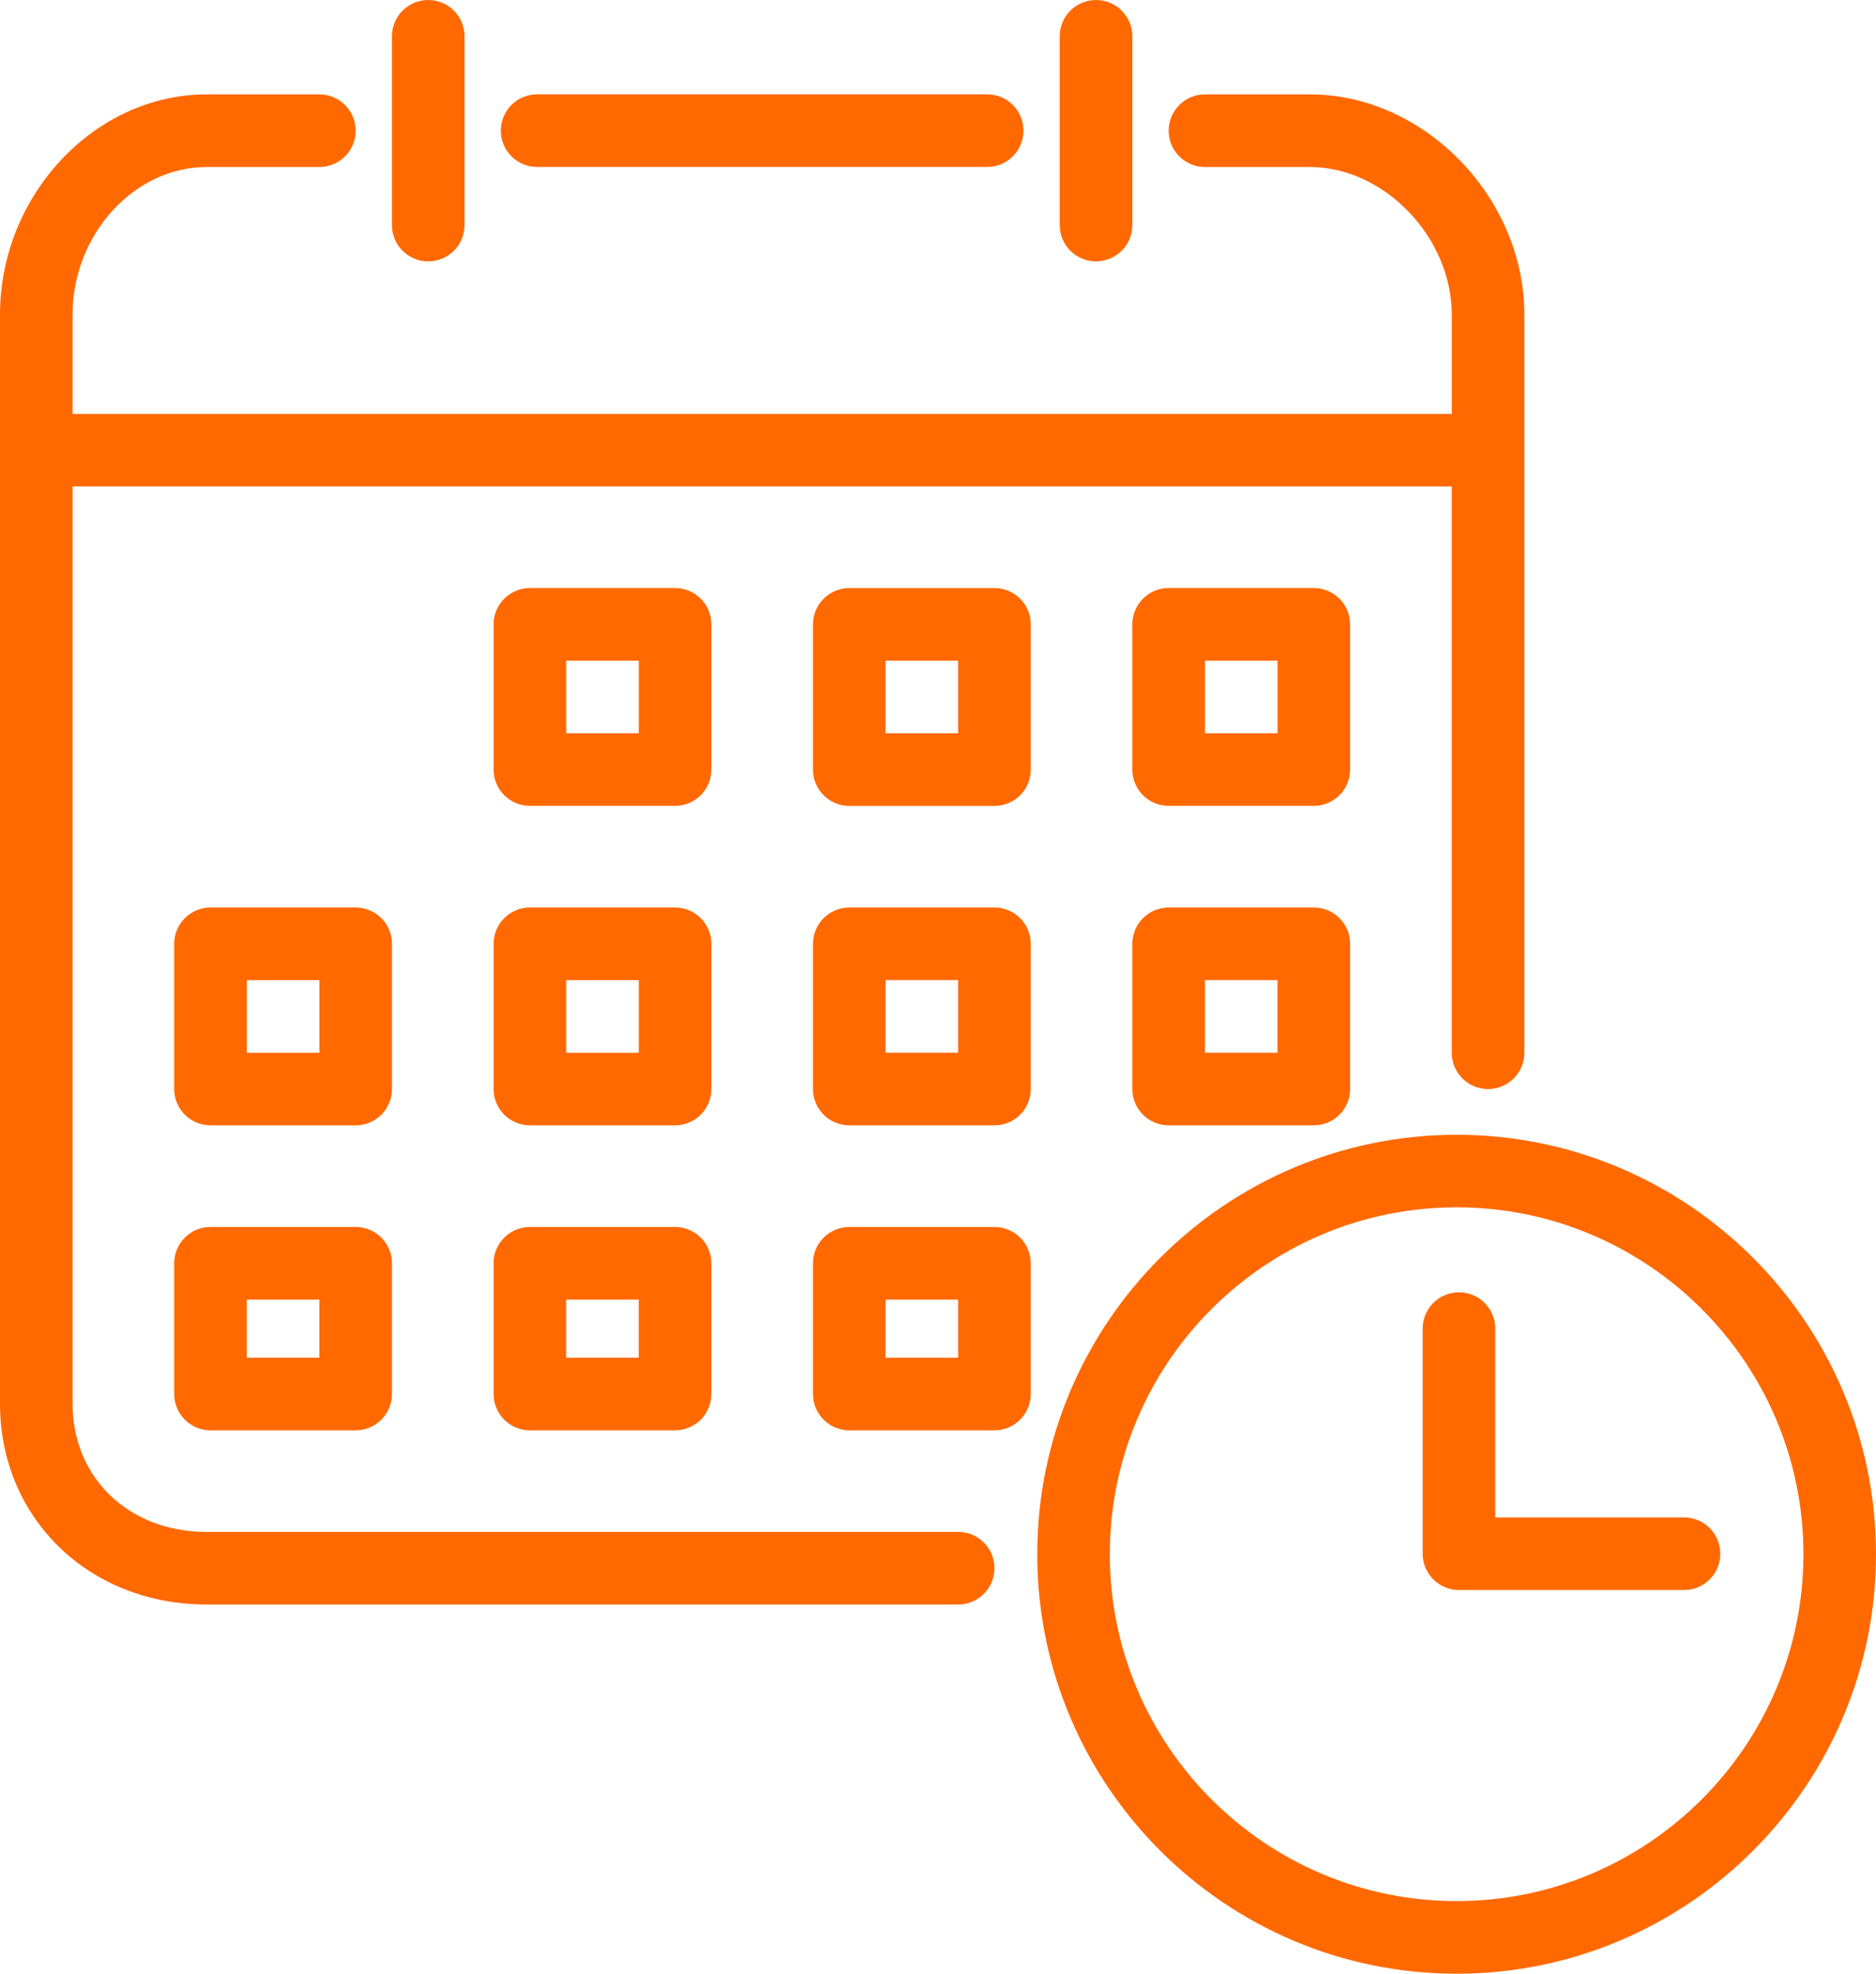
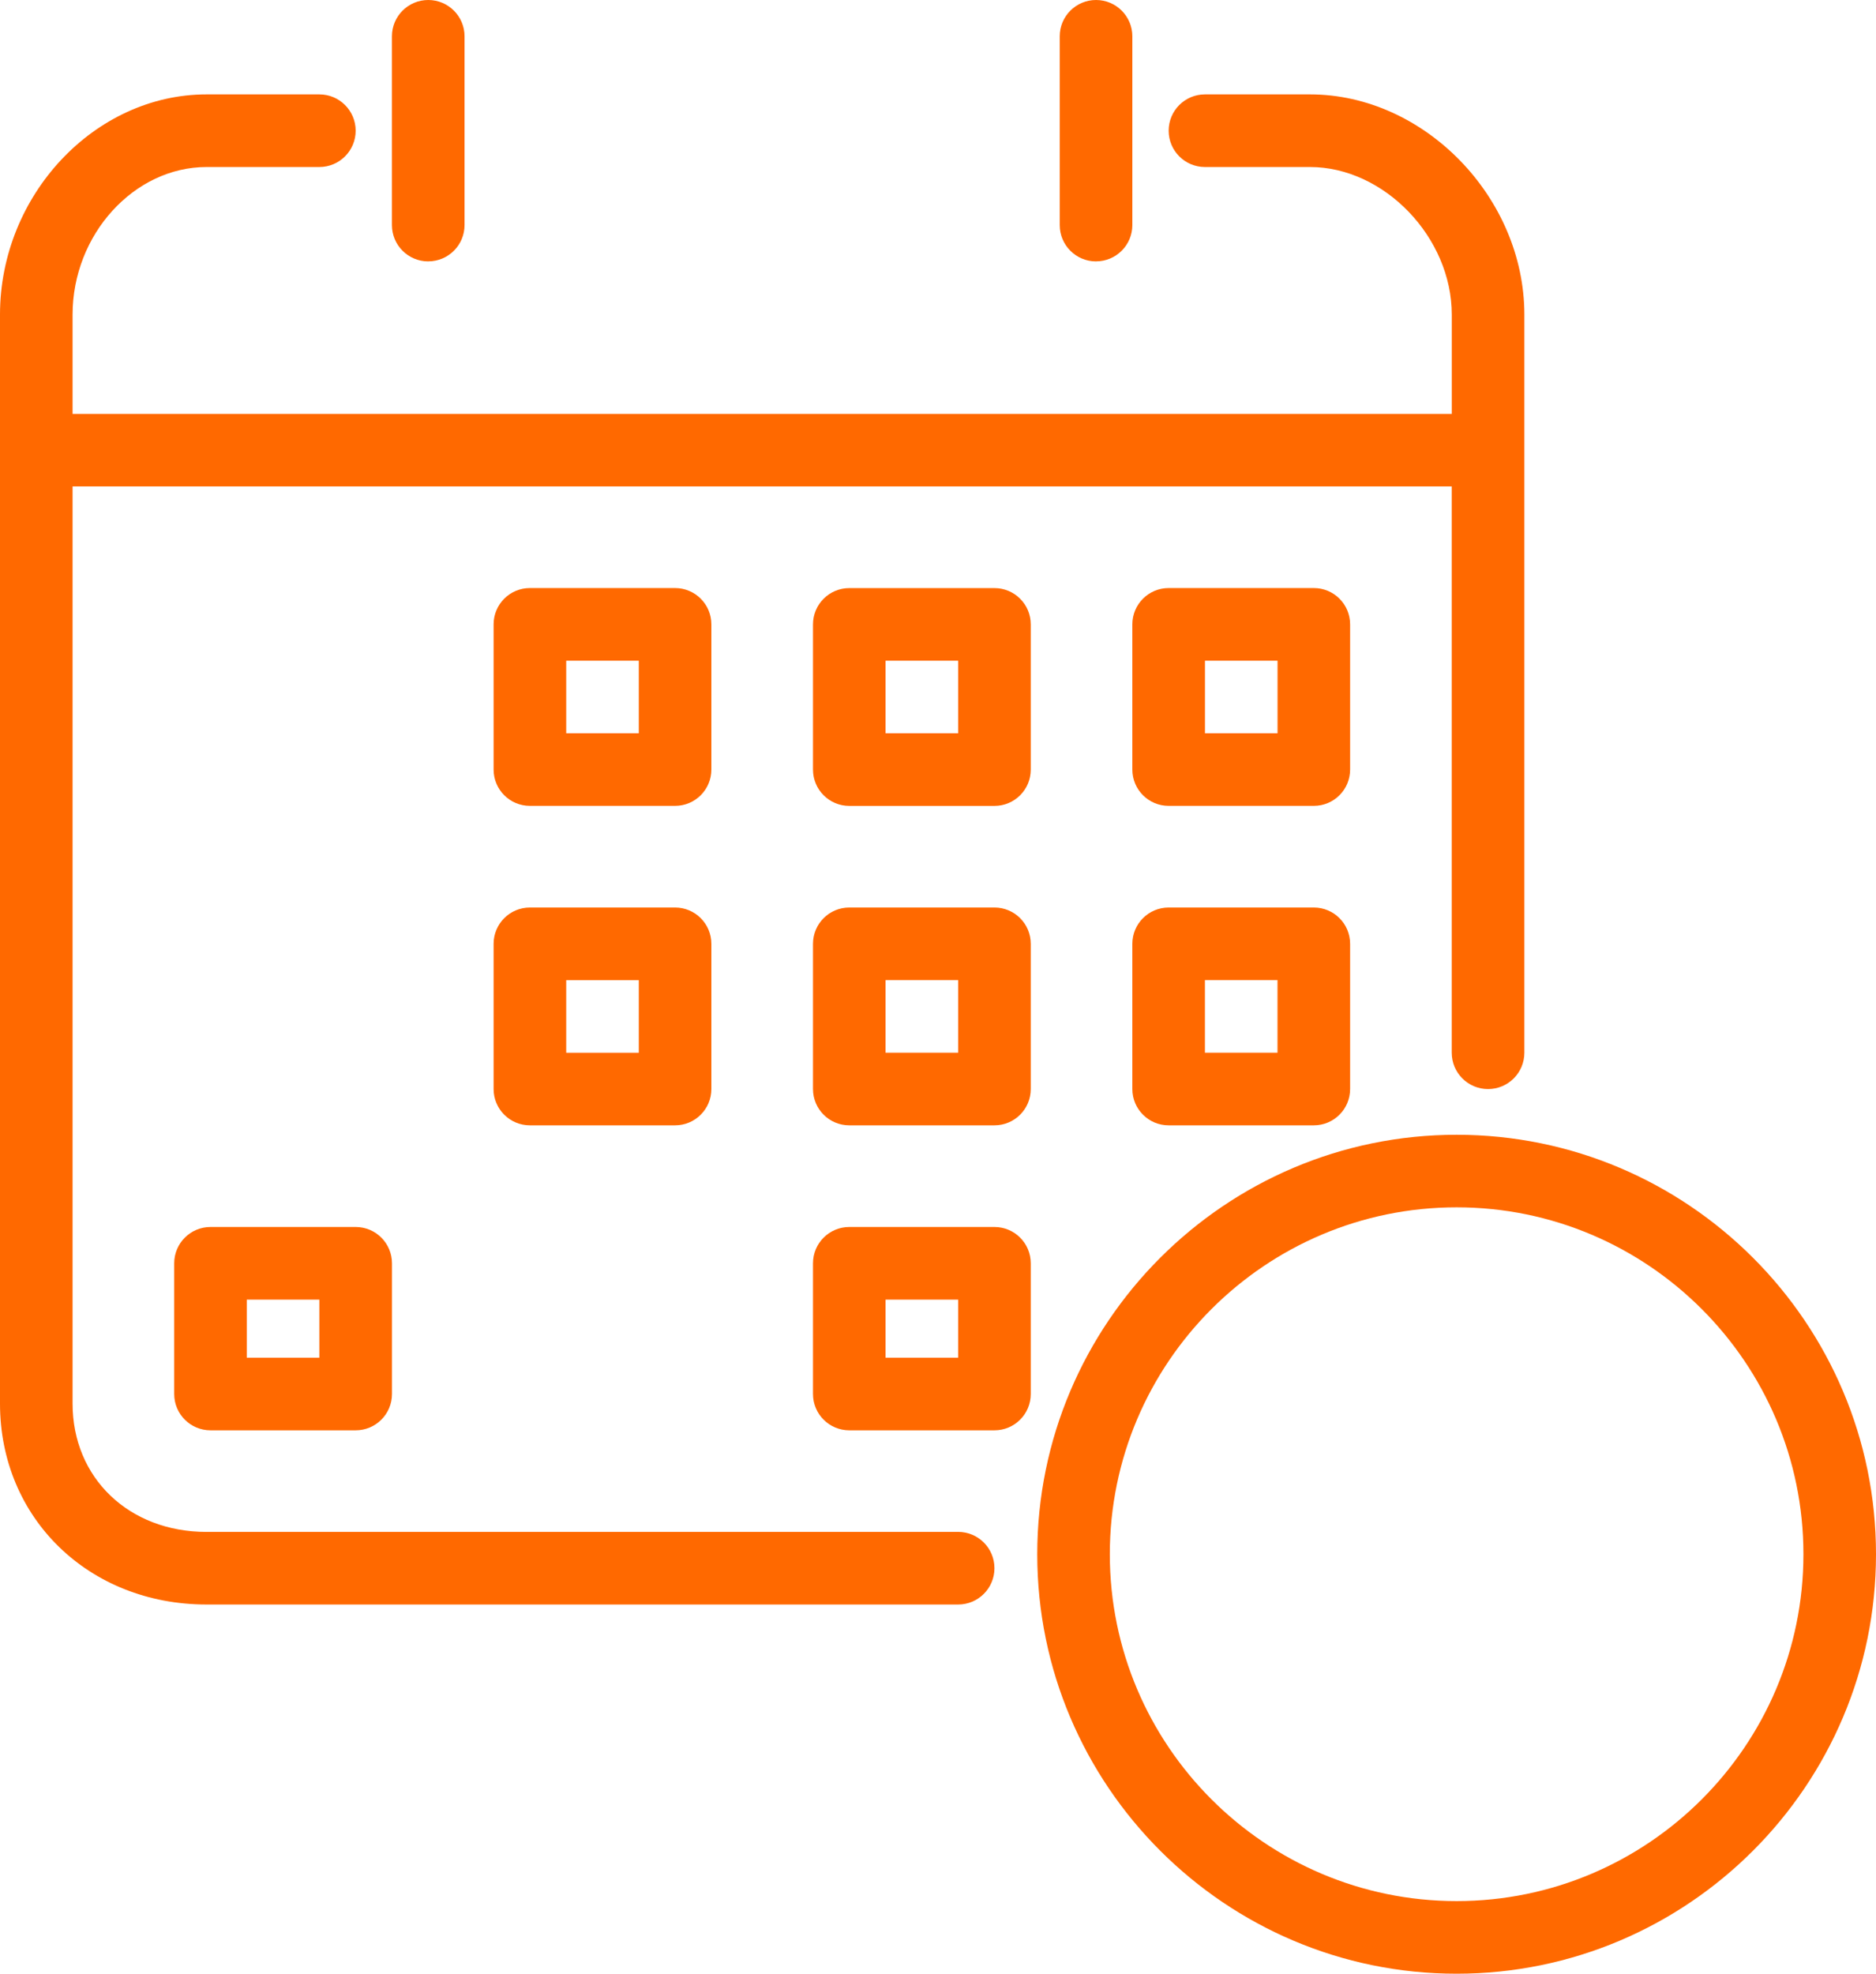
<svg xmlns="http://www.w3.org/2000/svg" id="a" viewBox="0 0 457.26 480.97">
  <defs>
    <style>.b{fill:#ff6900;}</style>
  </defs>
  <path class="b" d="M104.38,63.69c4.89,0,8.85-3.96,8.85-8.85V8.85c0-4.89-3.96-8.85-8.85-8.85s-8.85,3.96-8.85,8.85V54.85c0,4.89,3.96,8.85,8.85,8.85Z" />
  <path class="b" d="M267.15,63.69c4.89,0,8.85-3.96,8.85-8.85V8.85c0-4.89-3.96-8.85-8.85-8.85s-8.85,3.96-8.85,8.85V54.85c0,4.89,3.96,8.85,8.85,8.85Z" />
-   <path class="b" d="M95.54,230c0-4.89-3.96-8.85-8.85-8.85H51.31c-4.89,0-8.85,3.96-8.85,8.85v35.38c0,4.89,3.96,8.85,8.85,8.85h35.38c4.89,0,8.85-3.96,8.85-8.85v-35.38Zm-17.69,26.54h-17.69v-17.69h17.69v17.69Z" />
  <path class="b" d="M86.69,299H51.31c-4.89,0-8.85,3.96-8.85,8.85v31.85c0,4.89,3.96,8.85,8.85,8.85h35.38c4.89,0,8.85-3.96,8.85-8.85v-31.85c0-4.89-3.96-8.85-8.85-8.85Zm-8.85,31.85h-17.69v-14.15h17.69v14.15Z" />
  <path class="b" d="M173.39,152.15c0-4.89-3.96-8.85-8.85-8.85h-35.38c-4.89,0-8.85,3.96-8.85,8.85v35.38c0,4.89,3.96,8.85,8.85,8.85h35.38c4.89,0,8.85-3.96,8.85-8.85v-35.38Zm-17.69,26.54h-17.69v-17.69h17.69v17.69Z" />
  <path class="b" d="M173.39,230c0-4.89-3.96-8.85-8.85-8.85h-35.38c-4.89,0-8.85,3.96-8.85,8.85v35.38c0,4.89,3.96,8.85,8.85,8.85h35.38c4.89,0,8.85-3.96,8.85-8.85v-35.38Zm-17.69,26.54h-17.69v-17.69h17.69v17.69Z" />
-   <path class="b" d="M164.54,299h-35.38c-4.89,0-8.85,3.96-8.85,8.85v31.85c0,4.89,3.96,8.85,8.85,8.85h35.38c4.89,0,8.85-3.96,8.85-8.85v-31.85c0-4.89-3.96-8.85-8.85-8.85Zm-8.85,31.85h-17.69v-14.15h17.69v14.15Z" />
  <path class="b" d="M242.39,143.31h-35.38c-4.89,0-8.85,3.96-8.85,8.85v35.38c0,4.89,3.96,8.85,8.85,8.85h35.38c4.89,0,8.85-3.96,8.85-8.85v-35.38c0-4.89-3.96-8.85-8.85-8.85Zm-8.85,35.38h-17.69v-17.69h17.69v17.69Z" />
  <path class="b" d="M242.39,221.15h-35.38c-4.89,0-8.85,3.96-8.85,8.85v35.38c0,4.89,3.96,8.85,8.85,8.85h35.38c4.89,0,8.85-3.96,8.85-8.85v-35.38c0-4.89-3.96-8.85-8.85-8.85Zm-8.85,35.38h-17.69v-17.69h17.69v17.69Z" />
  <path class="b" d="M242.39,299h-35.38c-4.89,0-8.85,3.96-8.85,8.85v31.85c0,4.89,3.96,8.85,8.85,8.85h35.38c4.89,0,8.85-3.96,8.85-8.85v-31.85c0-4.89-3.96-8.85-8.85-8.85Zm-8.85,31.85h-17.69v-14.15h17.69v14.15Z" />
  <path class="b" d="M329.08,152.15c0-4.89-3.96-8.85-8.85-8.85h-35.38c-4.89,0-8.85,3.96-8.85,8.85v35.38c0,4.89,3.96,8.85,8.85,8.85h35.38c4.89,0,8.85-3.96,8.85-8.85v-35.38Zm-17.69,26.54h-17.69v-17.69h17.69v17.69Z" />
  <path class="b" d="M320.23,221.15h-35.38c-4.89,0-8.85,3.96-8.85,8.85v35.38c0,4.89,3.96,8.85,8.85,8.85h35.38c4.89,0,8.85-3.96,8.85-8.85v-35.38c0-4.89-3.96-8.85-8.85-8.85Zm-8.85,35.38h-17.69v-17.69h17.69v17.69Z" />
-   <path class="b" d="M130.92,40.69h109.69c4.89,0,8.85-3.96,8.85-8.85s-3.96-8.85-8.85-8.85h-109.69c-4.89,0-8.85,3.96-8.85,8.85s3.96,8.85,8.85,8.85Z" />
  <path class="b" d="M233.54,373.31H50.36c-18.93,0-32.67-13.15-32.67-31.27V118.54H353.85v138c0,4.89,3.96,8.85,8.85,8.85s8.85-3.96,8.85-8.85V76.66c0-28.58-24.42-53.66-52.25-53.66h-25.6c-4.89,0-8.85,3.96-8.85,8.85s3.96,8.85,8.85,8.85h25.6c18.09,0,34.56,17.14,34.56,35.97v24.19H17.69v-24.19c0-19.49,14.96-35.97,32.67-35.97h27.48c4.89,0,8.85-3.96,8.85-8.85s-3.96-8.85-8.85-8.85h-27.48C23.06,23,0,47.57,0,76.66V342.04c0,27.91,21.65,48.96,50.36,48.96H233.54c4.89,0,8.85-3.96,8.85-8.85s-3.96-8.85-8.85-8.85Z" />
  <path class="b" d="M355.04,276.53c-56.36,0-102.22,45.86-102.22,102.22s45.86,102.22,102.22,102.22,102.22-45.86,102.22-102.22-45.86-102.22-102.22-102.22Zm0,186.74c-46.61,0-84.53-37.92-84.53-84.53s37.92-84.53,84.53-84.53,84.53,37.92,84.53,84.53-37.92,84.53-84.53,84.53Z" />
-   <path class="b" d="M410.46,369.77h-46v-46c0-4.89-3.96-8.85-8.85-8.85s-8.85,3.96-8.85,8.85v54.85c0,4.89,3.96,8.85,8.85,8.85h54.85c4.89,0,8.85-3.96,8.85-8.85s-3.96-8.85-8.85-8.85Z" />
</svg>